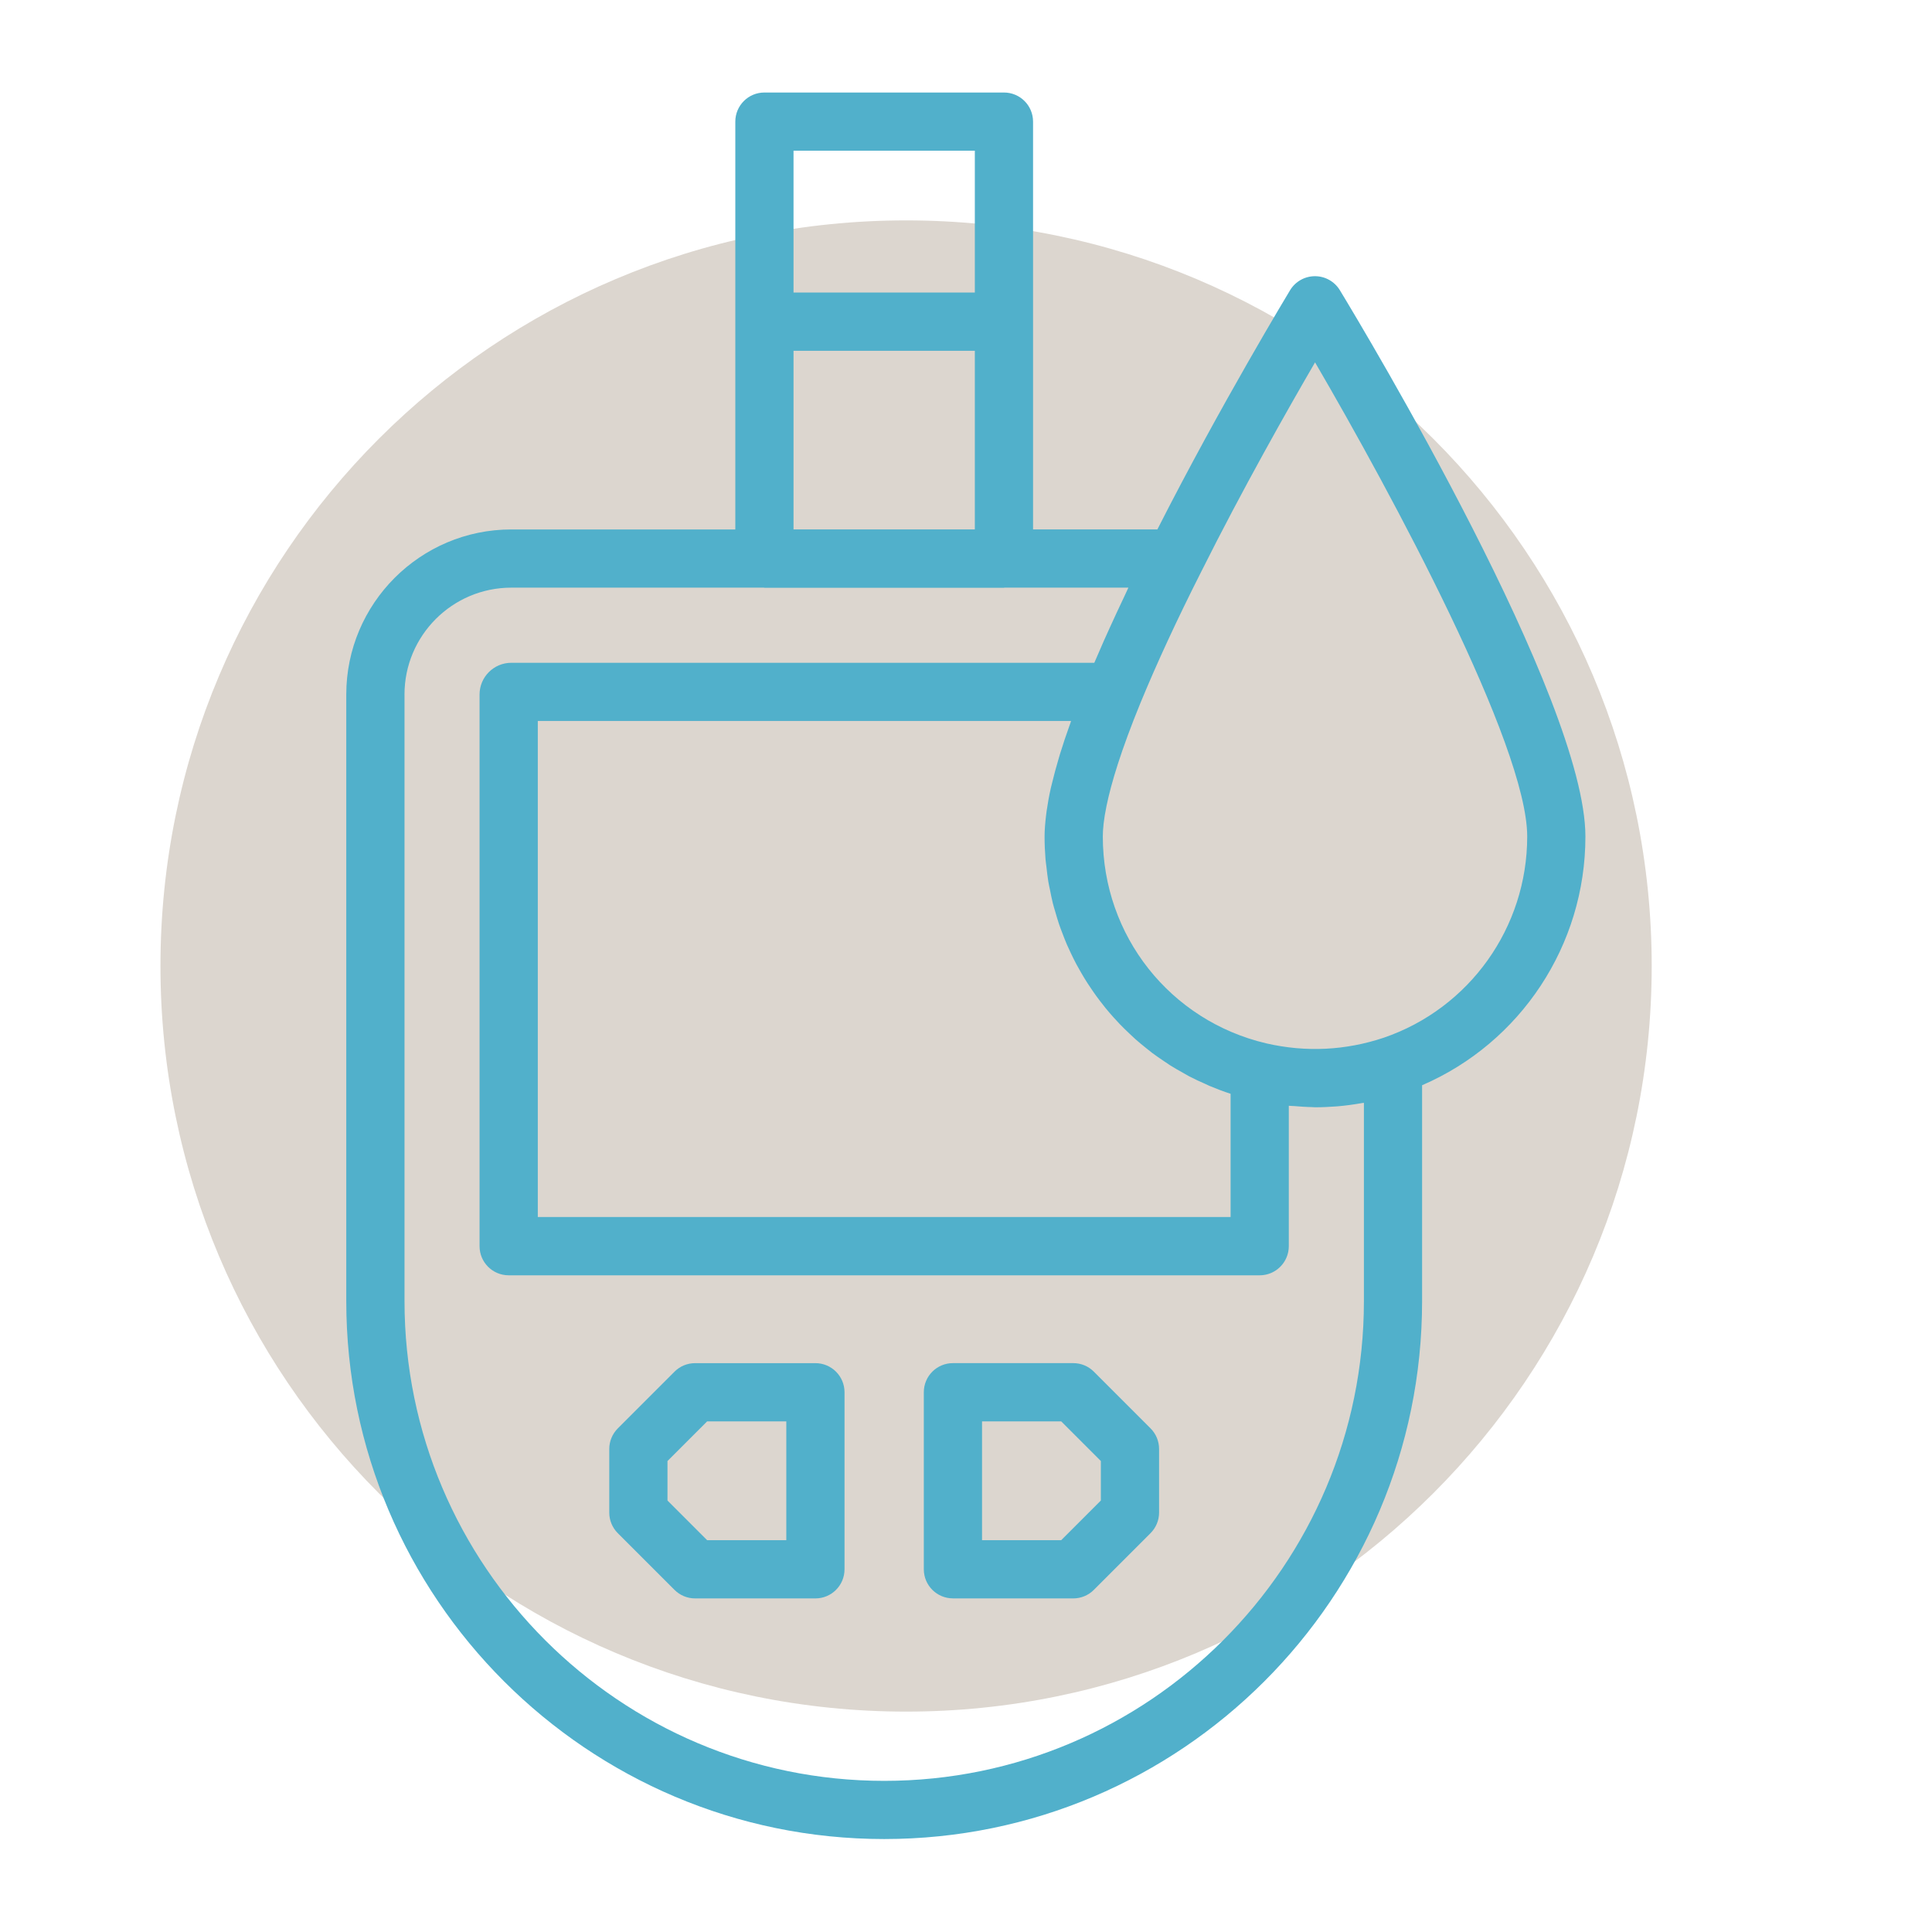
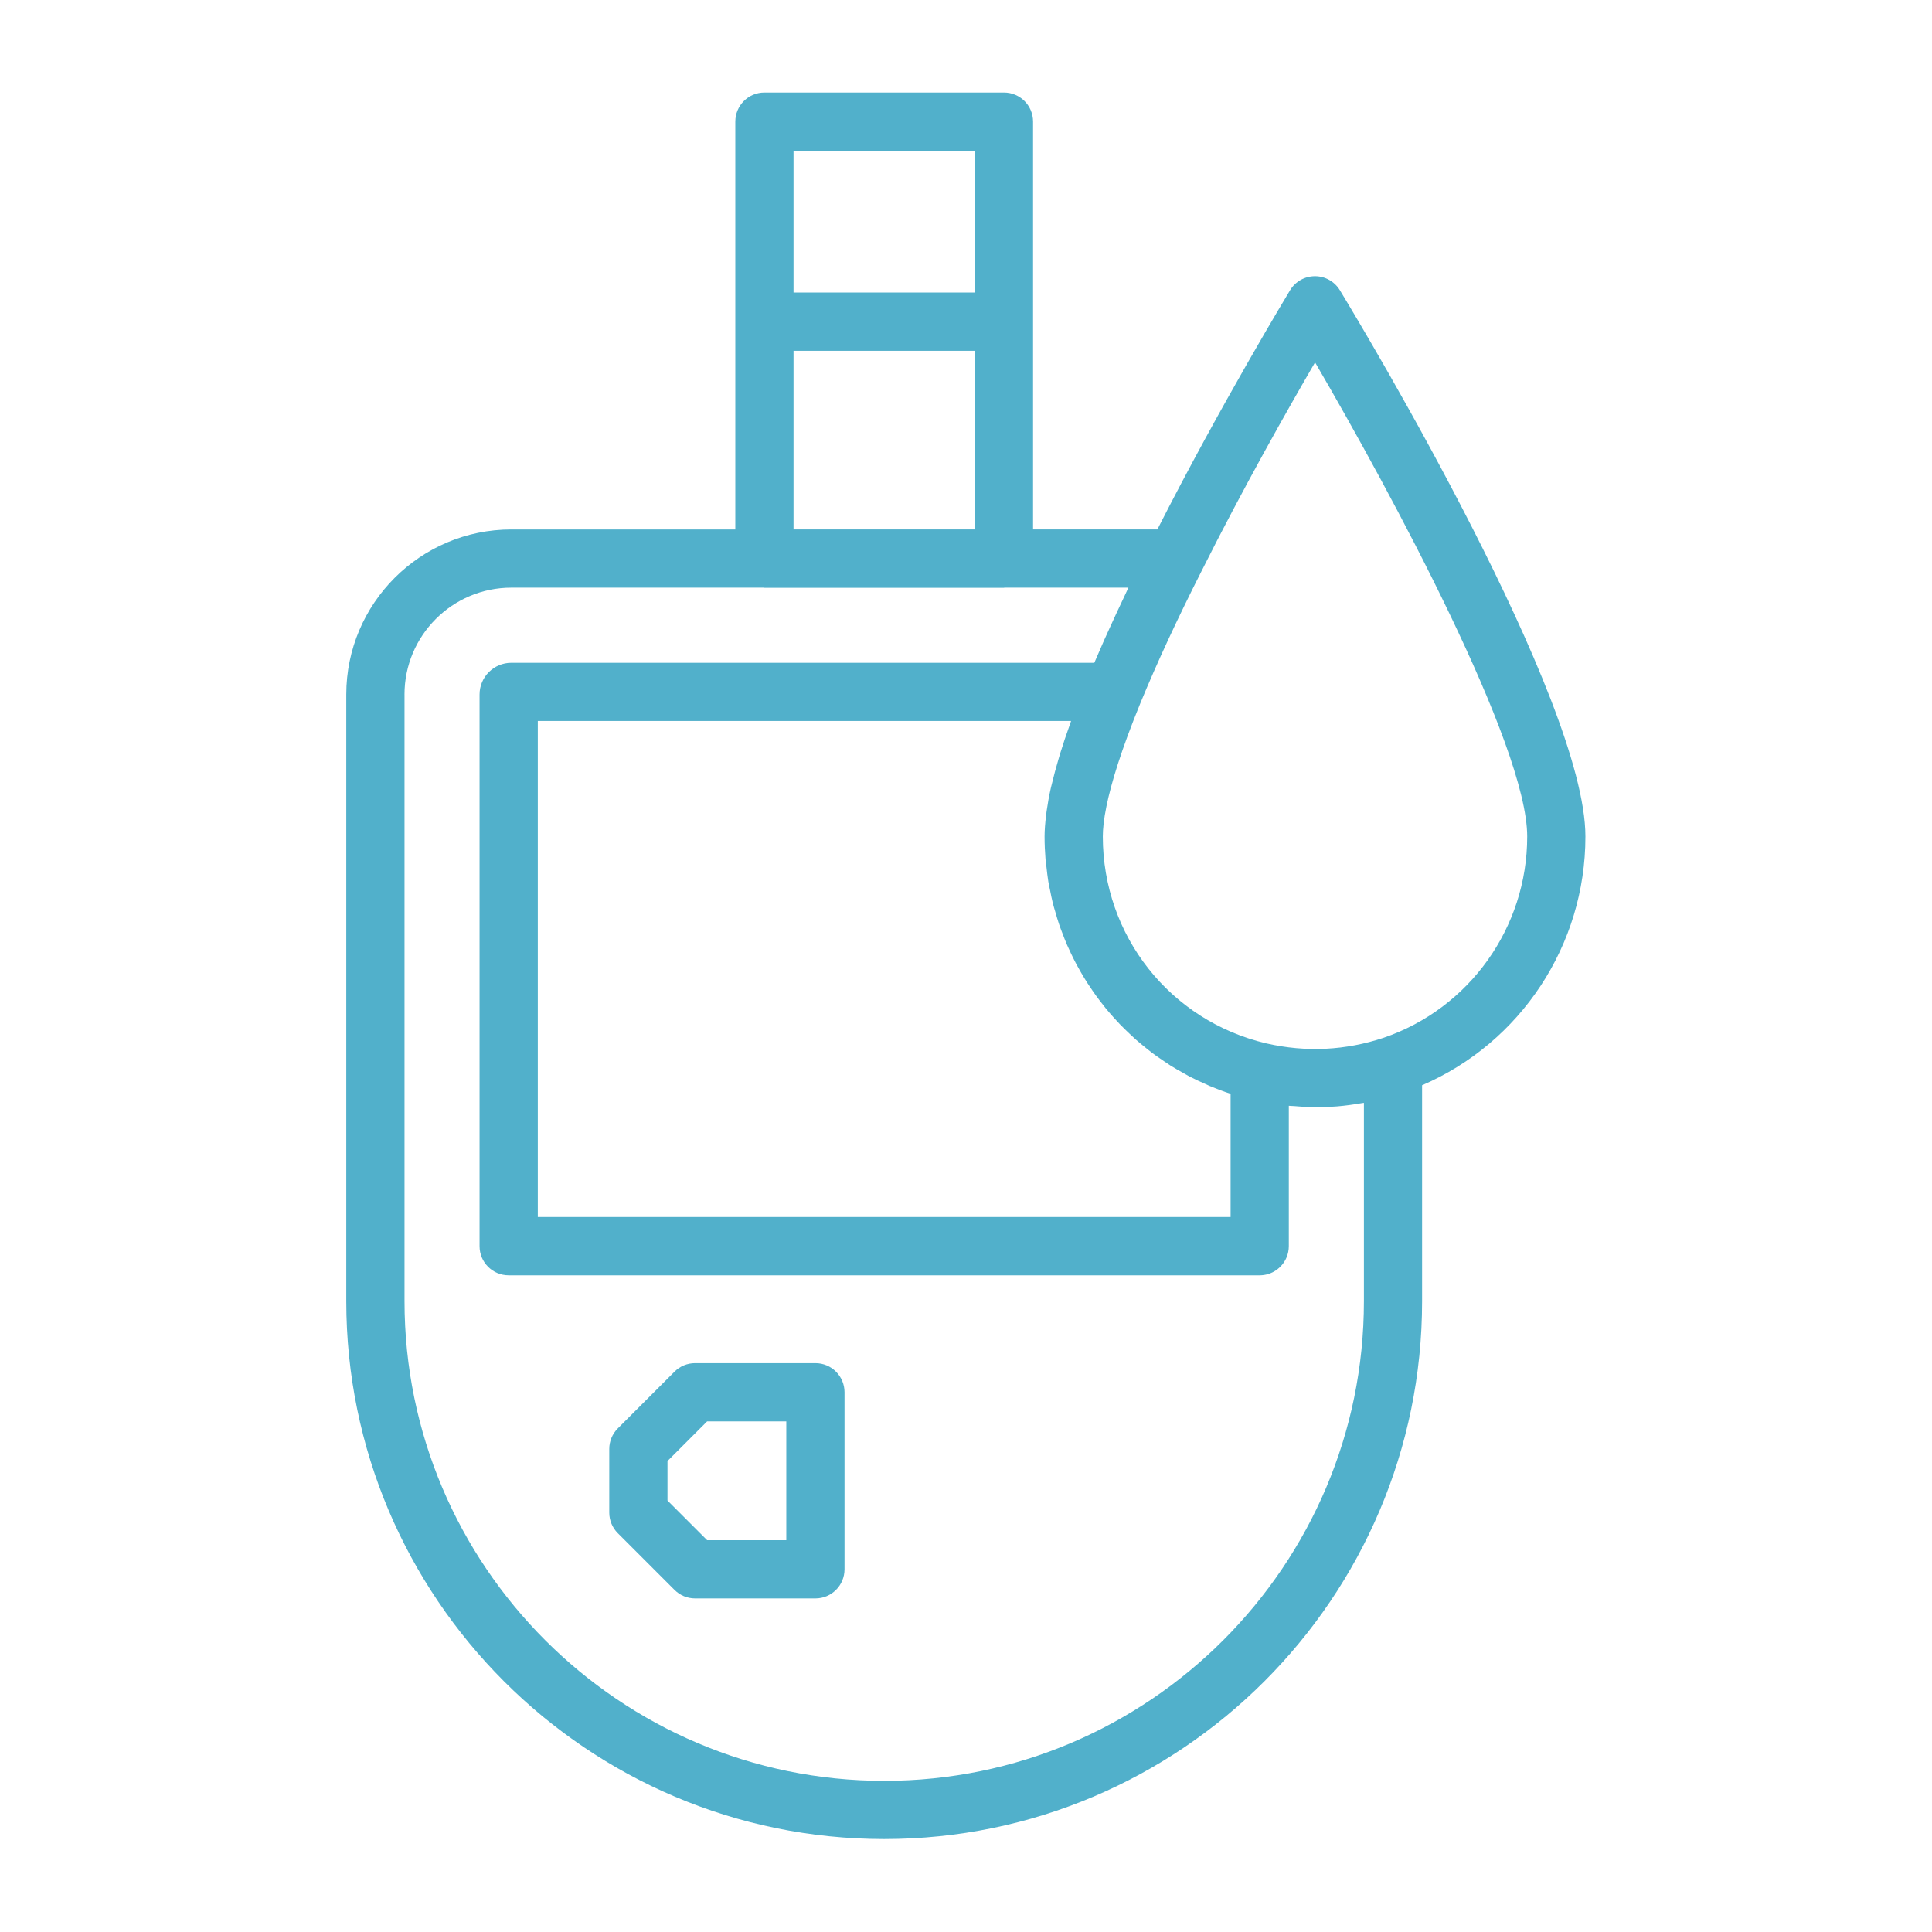
<svg xmlns="http://www.w3.org/2000/svg" width="500" zoomAndPan="magnify" viewBox="0 0 375 375" height="500" preserveAspectRatio="xMidYMid meet" version="1.2">
  <defs>
    <clipPath id="ca44bd81ce">
-       <path d="M 31.145 42.777 L 320.594 42.777 L 320.594 332.223 L 31.145 332.223 Z M 31.145 42.777 " />
-     </clipPath>
+       </clipPath>
    <clipPath id="56994e6273">
-       <path d="M 175.871 42.777 C 95.941 42.777 31.145 107.57 31.145 187.5 C 31.145 267.43 95.941 332.223 175.871 332.223 C 255.801 332.223 320.594 267.43 320.594 187.5 C 320.594 107.57 255.801 42.777 175.871 42.777 Z M 175.871 42.777 " />
-     </clipPath>
+       </clipPath>
    <clipPath id="95bbcb6407">
      <path d="M 67.125 17.957 L 307.875 17.957 L 307.875 356.957 L 67.125 356.957 Z M 67.125 17.957 " />
    </clipPath>
  </defs>
  <g id="e2dd7e72c8">
    <g clip-rule="nonzero" clip-path="url(#ca44bd81ce)">
      <g clip-rule="nonzero" clip-path="url(#56994e6273)">
        <path style=" stroke:none;fill-rule:nonzero;fill:#dcd6cf;fill-opacity:1;" d="M 31.145 42.777 L 320.594 42.777 L 320.594 332.223 L 31.145 332.223 Z M 31.145 42.777 " />
      </g>
    </g>
    <g clip-rule="nonzero" clip-path="url(#95bbcb6407)">
      <path style=" stroke:none;fill-rule:nonzero;fill:#51b0cb;fill-opacity:1;" d="M 171.621 356.957 C 229.191 356.957 276.027 310.121 276.027 252.547 L 276.027 210.645 C 295.145 202.391 307.727 183.48 307.727 162.371 C 307.727 135.688 264.949 64.371 260.066 56.328 C 259.039 54.637 257.207 53.609 255.238 53.609 C 253.266 53.609 251.434 54.637 250.41 56.32 C 250.277 56.555 236.949 78.531 224.648 102.758 L 200.516 102.758 L 200.516 23.609 C 200.516 20.488 197.992 17.957 194.867 17.957 L 148.371 17.957 C 145.25 17.957 142.723 20.488 142.723 23.609 L 142.723 102.766 L 99.246 102.766 C 81.586 102.766 67.211 117.137 67.211 134.801 L 67.211 252.547 C 67.211 310.121 114.051 356.957 171.621 356.957 Z M 255.254 70.34 C 270.059 95.715 296.43 144.609 296.43 162.371 C 296.43 180.027 285.227 195.723 268.594 201.418 C 261.219 203.883 253.523 204.293 245.797 202.52 C 227.105 198.129 214.055 181.617 214.055 162.371 C 214.055 160.988 214.23 159.066 214.773 156.434 C 215.676 152.039 217.59 145.652 221.363 136.438 C 224.527 128.75 228.496 120.176 233.172 110.941 C 241.219 94.848 249.984 79.391 255.25 70.34 Z M 207.711 140.488 C 206.977 142.527 206.32 144.484 205.754 146.324 C 205.648 146.672 205.562 146.988 205.461 147.324 C 204.969 148.98 204.547 150.562 204.188 152.059 C 204.129 152.324 204.047 152.613 203.984 152.875 C 203.617 154.488 203.352 156 203.148 157.43 C 203.105 157.746 203.07 158.051 203.031 158.355 C 202.863 159.773 202.75 161.133 202.75 162.367 C 202.75 163.852 202.816 165.328 202.934 166.785 C 202.973 167.27 203.055 167.746 203.109 168.227 C 203.219 169.191 203.32 170.156 203.477 171.113 C 203.566 171.676 203.703 172.227 203.812 172.777 C 203.98 173.633 204.148 174.492 204.359 175.332 C 204.504 175.914 204.68 176.48 204.852 177.051 C 205.082 177.848 205.309 178.645 205.574 179.422 C 205.77 180 205.992 180.566 206.207 181.129 C 206.496 181.887 206.781 182.645 207.105 183.383 C 207.348 183.945 207.613 184.492 207.871 185.047 C 208.219 185.77 208.566 186.484 208.941 187.188 C 209.23 187.723 209.527 188.25 209.832 188.773 C 210.234 189.469 210.648 190.152 211.078 190.824 C 211.398 191.328 211.73 191.824 212.078 192.316 C 212.535 192.984 213.008 193.633 213.5 194.277 C 213.855 194.746 214.219 195.211 214.59 195.668 C 215.109 196.305 215.648 196.922 216.195 197.531 C 216.578 197.961 216.965 198.387 217.363 198.797 C 217.945 199.406 218.559 199.988 219.168 200.57 C 219.574 200.949 219.969 201.336 220.387 201.707 C 221.043 202.289 221.723 202.844 222.406 203.391 C 222.816 203.719 223.219 204.051 223.641 204.375 C 224.383 204.926 225.152 205.453 225.918 205.969 C 226.32 206.238 226.715 206.52 227.129 206.781 C 227.977 207.316 228.852 207.809 229.738 208.301 C 230.105 208.504 230.457 208.719 230.828 208.918 C 231.863 209.457 232.926 209.949 234.004 210.418 C 234.246 210.527 234.484 210.652 234.734 210.758 C 236.078 211.324 237.449 211.848 238.859 212.305 L 238.859 236.219 L 104.387 236.219 L 104.387 139.941 L 207.895 139.941 C 207.828 140.133 207.777 140.297 207.711 140.496 Z M 189.215 29.254 L 189.215 56.785 L 154.023 56.785 L 154.023 29.254 Z M 154.023 68.086 L 189.215 68.086 L 189.215 102.758 L 154.023 102.758 Z M 78.512 134.801 C 78.512 123.363 87.809 114.062 99.246 114.062 L 148.266 114.062 C 148.305 114.062 148.332 114.086 148.371 114.086 L 194.867 114.086 C 194.906 114.086 194.934 114.062 194.973 114.062 L 219.02 114.062 C 218.738 114.652 218.5 115.199 218.223 115.781 C 217.234 117.859 216.285 119.906 215.375 121.906 C 214.988 122.766 214.602 123.617 214.223 124.461 C 213.59 125.883 212.992 127.27 212.406 128.648 L 99.242 128.648 C 95.844 128.648 93.082 131.41 93.082 134.805 L 93.082 241.855 C 93.082 241.855 93.082 241.871 93.082 241.883 C 93.082 245.004 95.609 247.535 98.73 247.535 L 244.504 247.535 C 246.848 247.535 248.852 246.109 249.711 244.078 C 250 243.398 250.156 242.652 250.156 241.871 L 250.156 214.629 C 250.492 214.664 250.824 214.664 251.156 214.684 C 252.309 214.777 253.461 214.871 254.617 214.887 C 254.824 214.887 255.035 214.922 255.242 214.922 C 256.625 214.922 258.004 214.859 259.391 214.754 C 259.402 214.754 259.418 214.754 259.43 214.754 C 261.062 214.621 262.695 214.398 264.32 214.113 C 264.457 214.09 264.598 214.086 264.734 214.059 L 264.734 252.551 C 264.734 303.895 222.965 345.664 171.629 345.664 C 120.293 345.664 78.516 303.895 78.516 252.551 L 78.516 134.805 Z M 78.512 134.801 " />
    </g>
-     <path style=" stroke:none;fill-rule:nonzero;fill:#51b0cb;fill-opacity:1;" d="M 184.961 310.25 L 208.32 310.25 C 209.82 310.25 211.258 309.656 212.312 308.594 L 223.32 297.582 C 224.383 296.52 224.977 295.086 224.977 293.586 L 224.977 281.242 C 224.977 279.746 224.383 278.305 223.32 277.246 L 212.312 266.234 C 211.25 265.172 209.824 264.582 208.32 264.582 L 184.961 264.582 C 181.836 264.582 179.312 267.113 179.312 270.23 L 179.312 304.594 C 179.312 307.711 181.836 310.242 184.961 310.242 Z M 190.613 275.887 L 205.98 275.887 L 213.676 283.586 L 213.676 291.25 L 205.98 298.949 L 190.613 298.949 Z M 190.613 275.887 " />
    <path style=" stroke:none;fill-rule:nonzero;fill:#51b0cb;fill-opacity:1;" d="M 130.922 308.594 C 131.98 309.656 133.41 310.25 134.914 310.25 L 158.273 310.25 C 161.395 310.25 163.922 307.719 163.922 304.598 L 163.922 270.234 C 163.922 267.117 161.395 264.586 158.273 264.586 L 134.914 264.586 C 133.41 264.586 131.977 265.18 130.922 266.242 L 119.914 277.254 C 118.852 278.316 118.258 279.75 118.258 281.246 L 118.258 293.594 C 118.258 295.09 118.852 296.531 119.914 297.586 L 130.922 308.598 Z M 129.559 283.586 L 137.254 275.887 L 152.621 275.887 L 152.621 298.949 L 137.254 298.949 L 129.559 291.25 Z M 129.559 283.586 " />
  </g>
</svg>